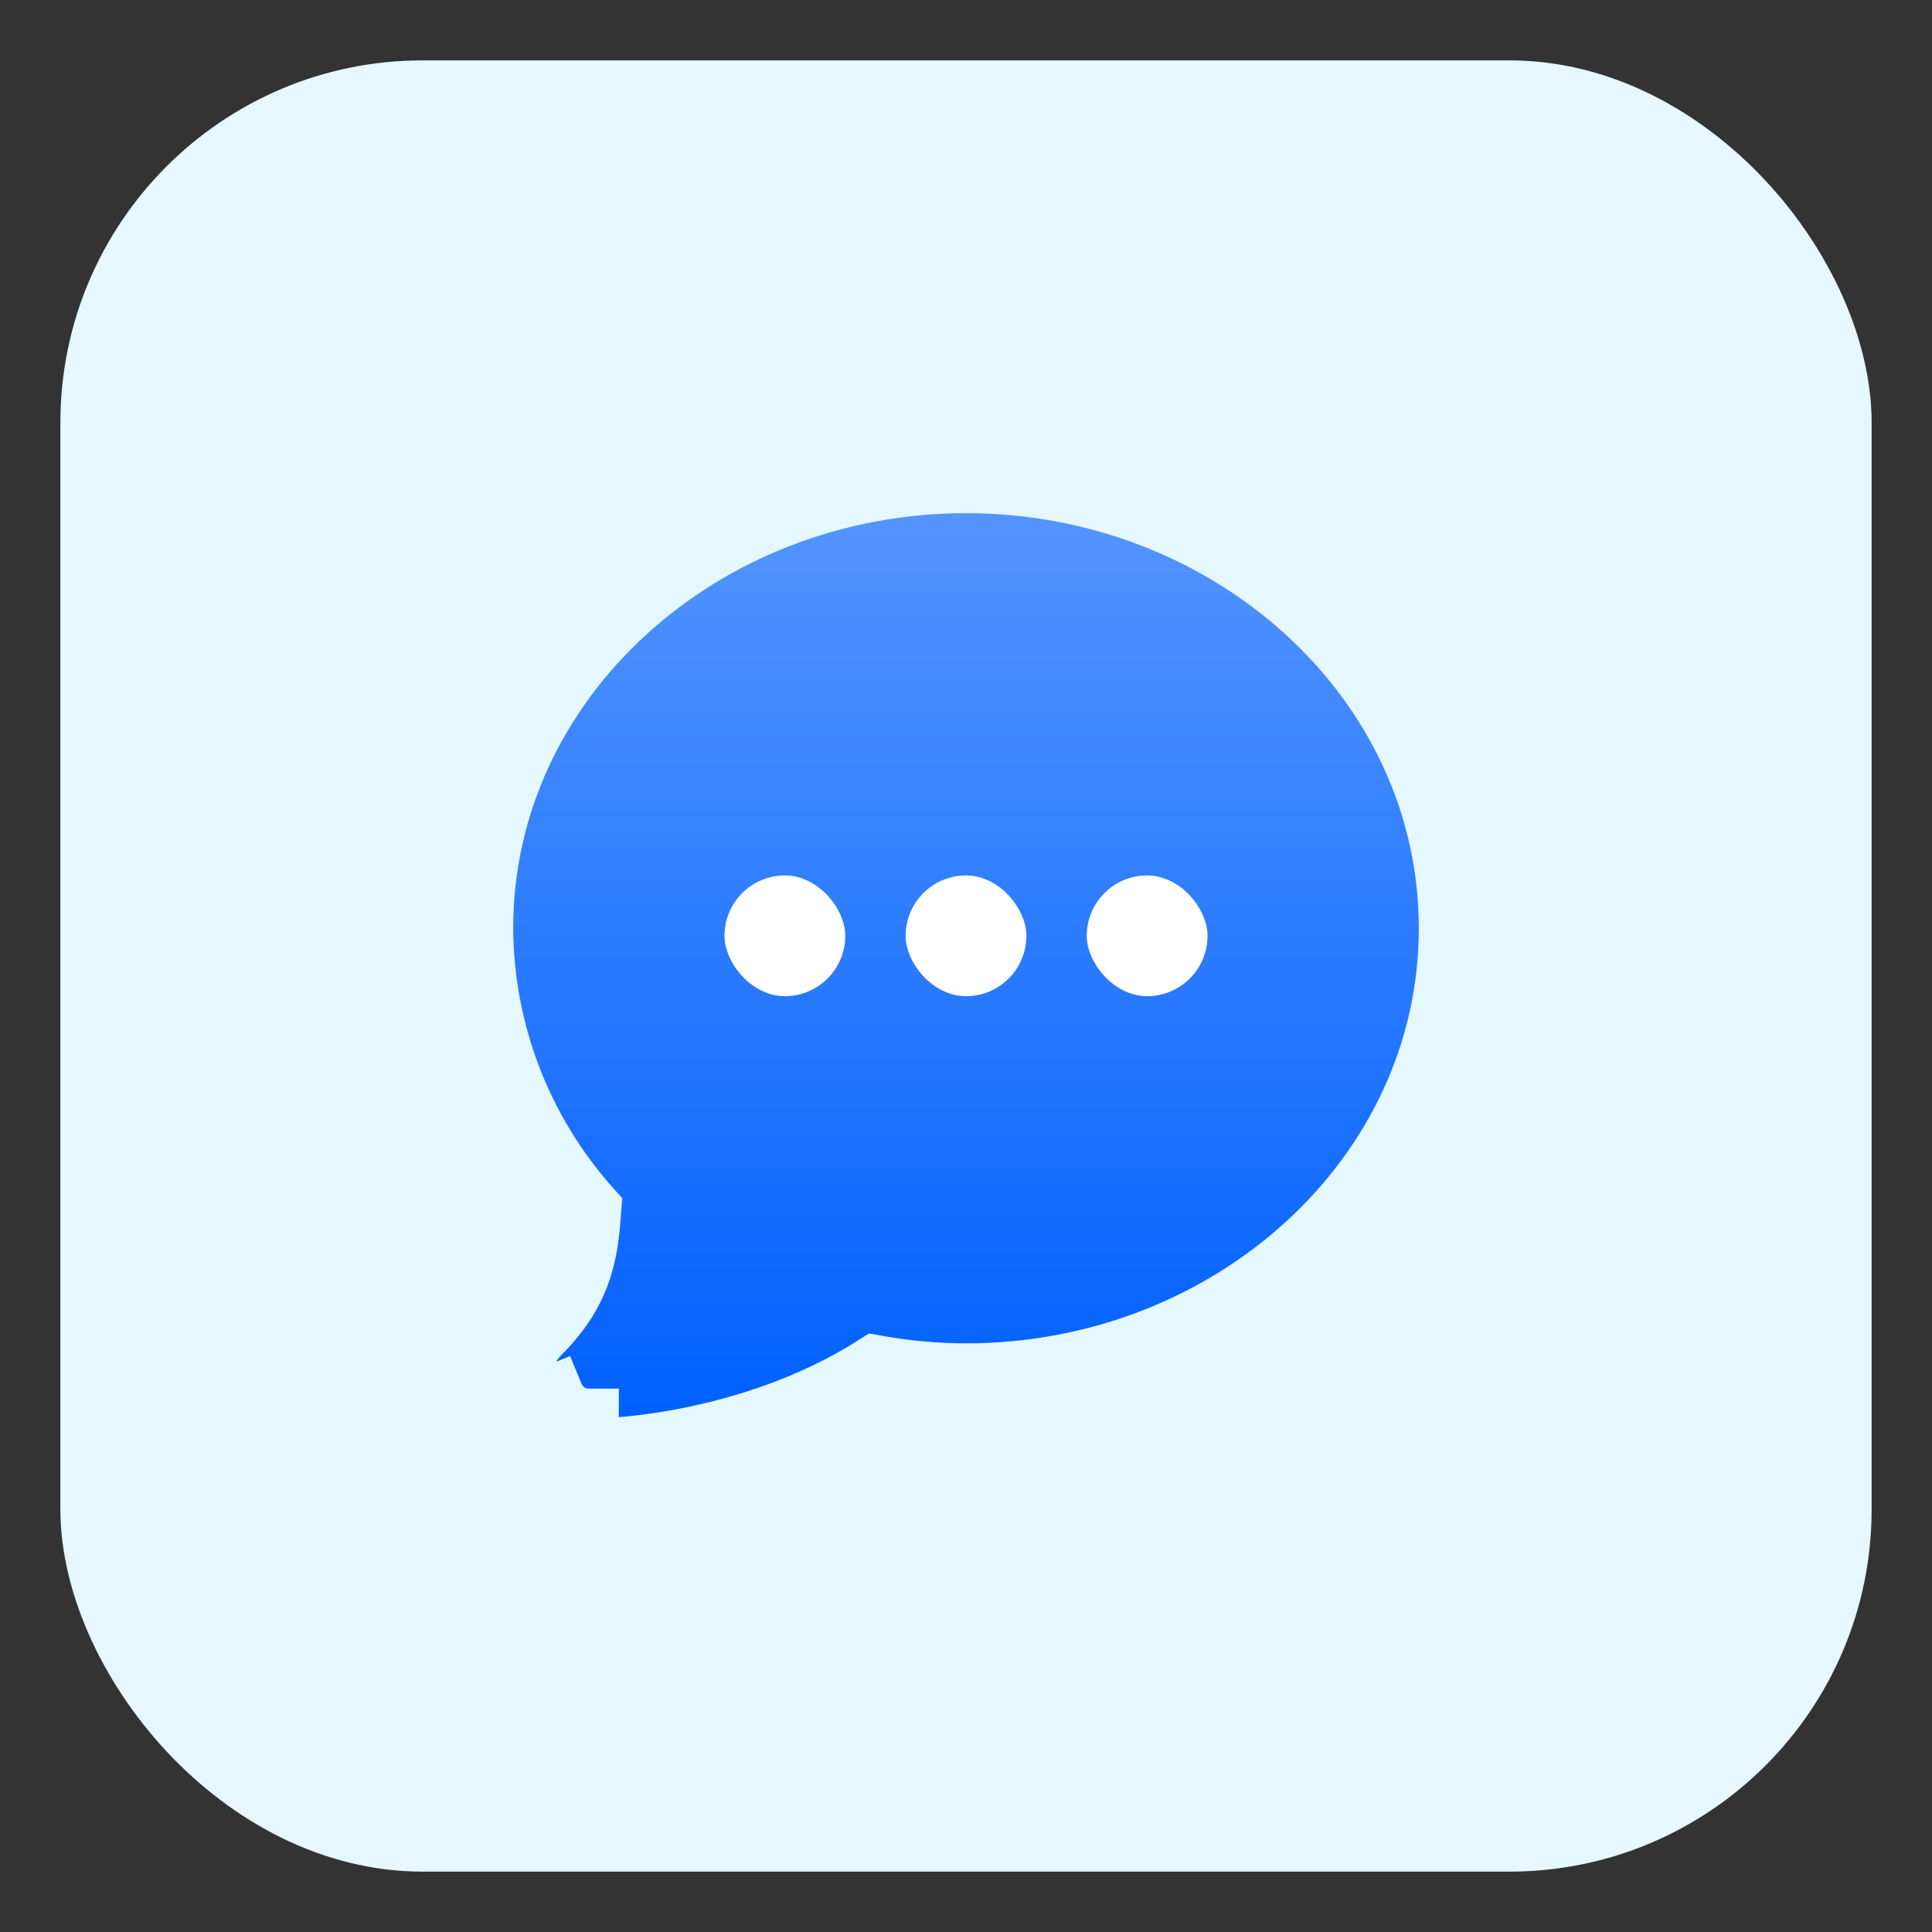
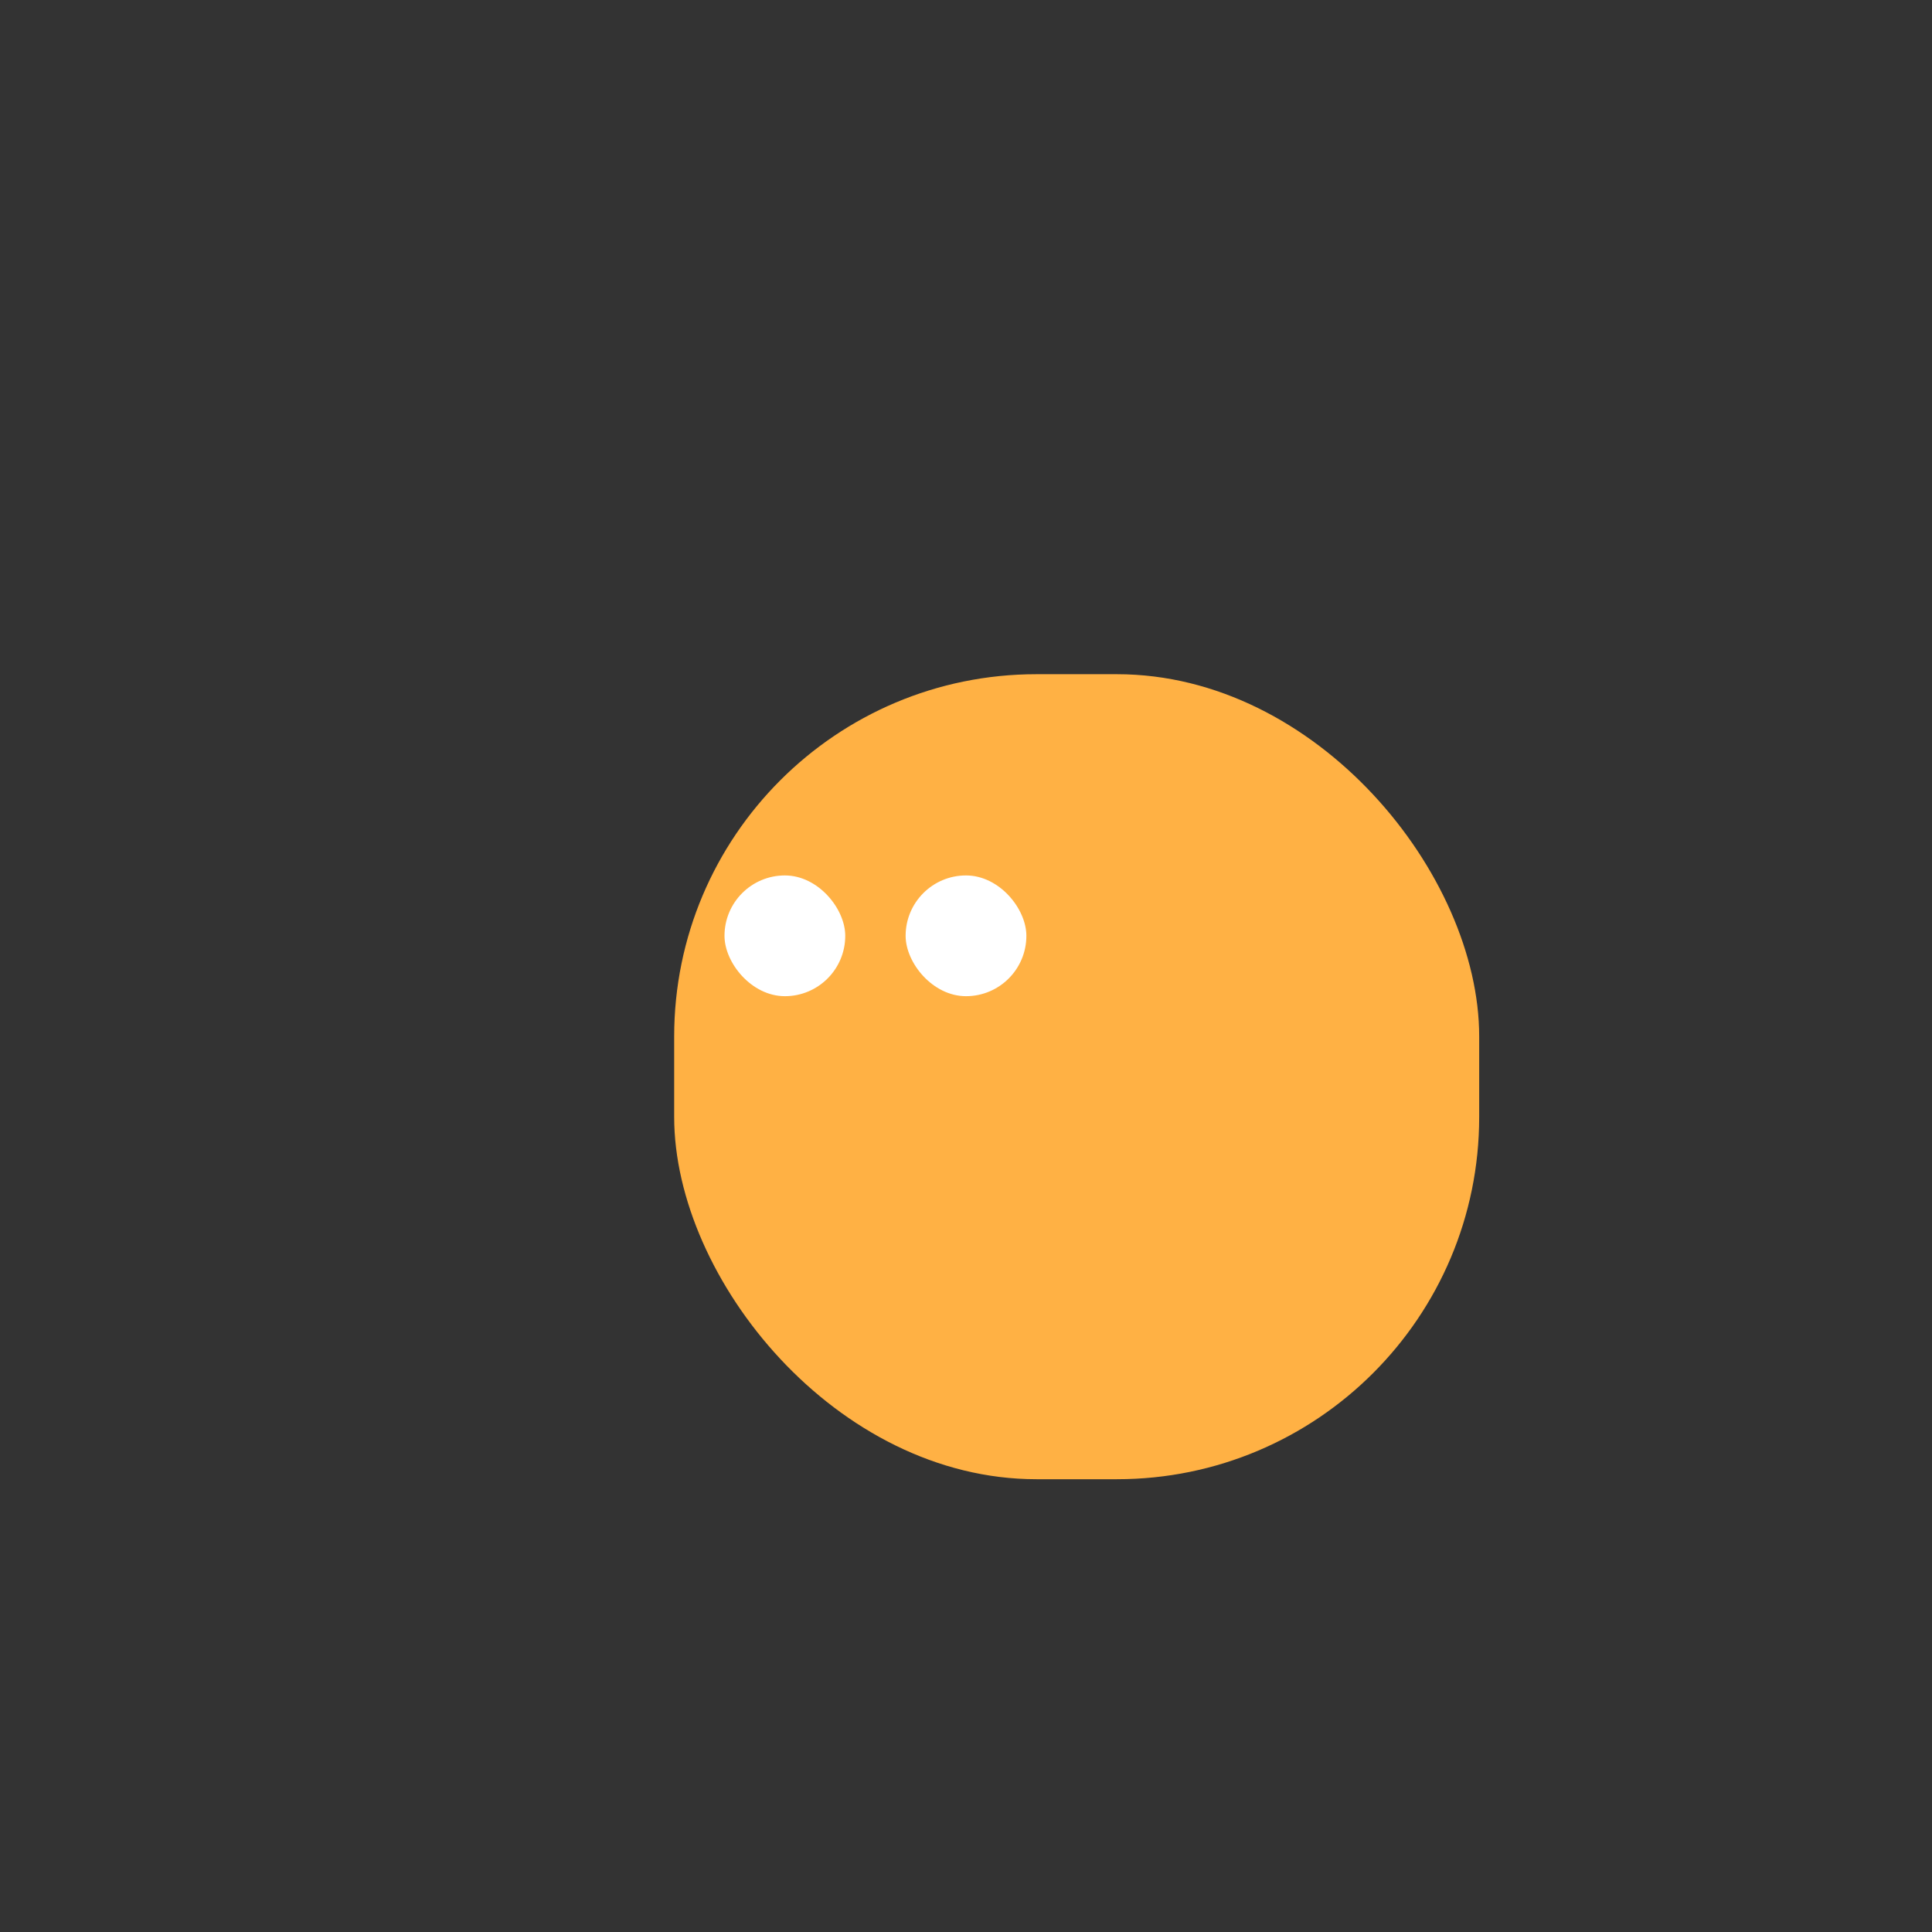
<svg xmlns="http://www.w3.org/2000/svg" width="64" height="64" viewBox="0 0 64 64" fill="none">
  <rect x="0" y="0" width="64" height="64" fill="#333333" stroke="none" />
  <rect x="22.333" y="22.334" width="26.667" height="26.667" rx="12" fill="#FFB144" />
-   <rect x="2" y="2" width="60" height="60" rx="12" fill="#E6F7FF" />
-   <path d="M31.997 45.5H32C40.74 45.5 48 38.964 48 30.75C48 22.536 40.74 16 32 16C23.259 16 16 22.536 16 30.75L16 30.756C16.019 34.19 17.298 37.493 19.584 40.043C19.483 41.418 19.344 42.723 17.909 44.158C17.265 44.802 17.072 45.77 17.42 46.611L18.344 46.228C18.538 46.696 18.994 47 19.5 47V48C19.5 48 19.5 48 19.501 48C19.748 48 24.676 47.969 28.996 45.227C29.986 45.406 30.99 45.497 31.997 45.5Z" fill="url(#paint0_linear)" stroke="#E5F7FF" stroke-width="2" />
  <mask id="mask0" mask-type="alpha" maskUnits="userSpaceOnUse" x="17" y="17" width="30" height="30">
    <path d="M20.591 39.994C20.484 41.459 20.363 43.119 18.616 44.866C18.258 45.223 18.151 45.761 18.344 46.228C18.538 46.696 18.994 47 19.5 47C19.703 47 24.644 46.966 28.788 44.169C29.845 44.386 30.921 44.497 32 44.5C40.272 44.5 47 38.331 47 30.75C47 23.169 40.272 17 32 17C23.728 17 17 23.169 17 30.75C17.019 34.079 18.311 37.275 20.613 39.681C20.606 39.784 20.597 39.888 20.591 39.994Z" fill="white" />
  </mask>
  <g mask="url(#mask0)">
    <rect x="24" y="29" width="4" height="4" rx="2" fill="white" />
    <rect x="30" y="29" width="4" height="4" rx="2" fill="white" />
-     <rect x="36" y="29" width="4" height="4" rx="2" fill="white" />
  </g>
  <defs>
    <linearGradient id="paint0_linear" x1="32" y1="17" x2="32" y2="47" gradientUnits="userSpaceOnUse">
      <stop stop-color="#5394FF" />
      <stop offset="1" stop-color="#0060FF" />
    </linearGradient>
  </defs>
</svg>